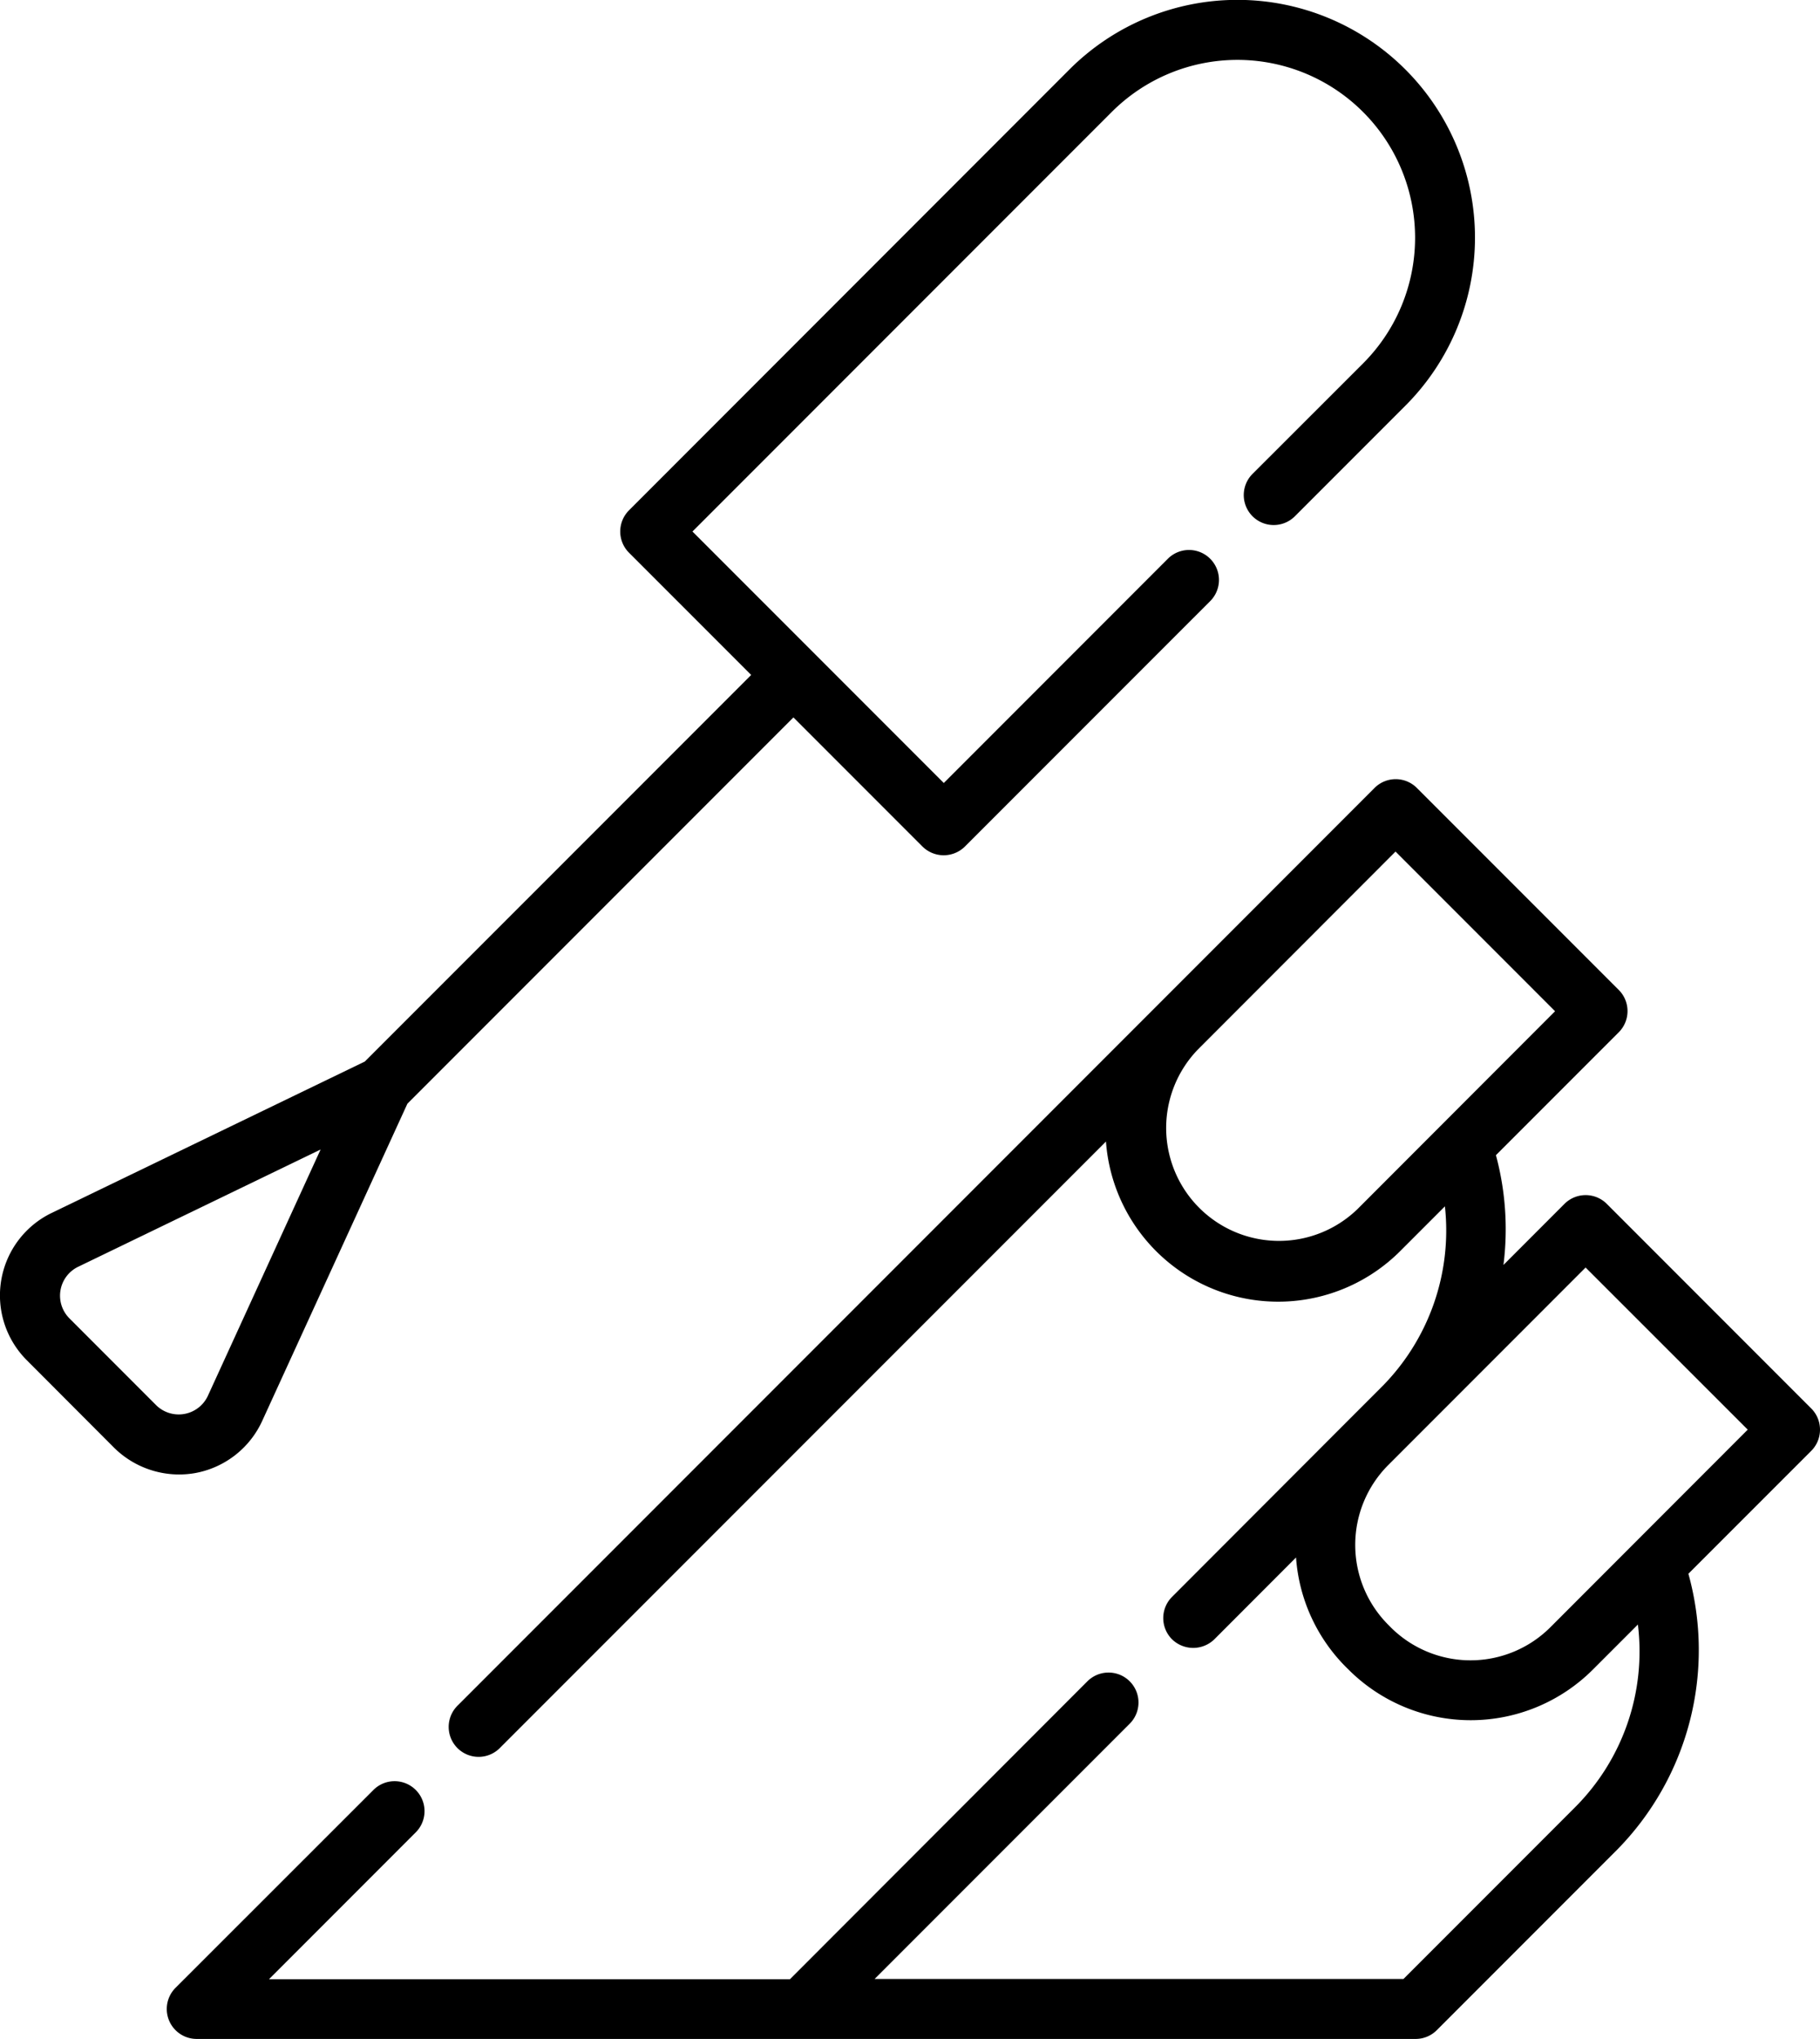
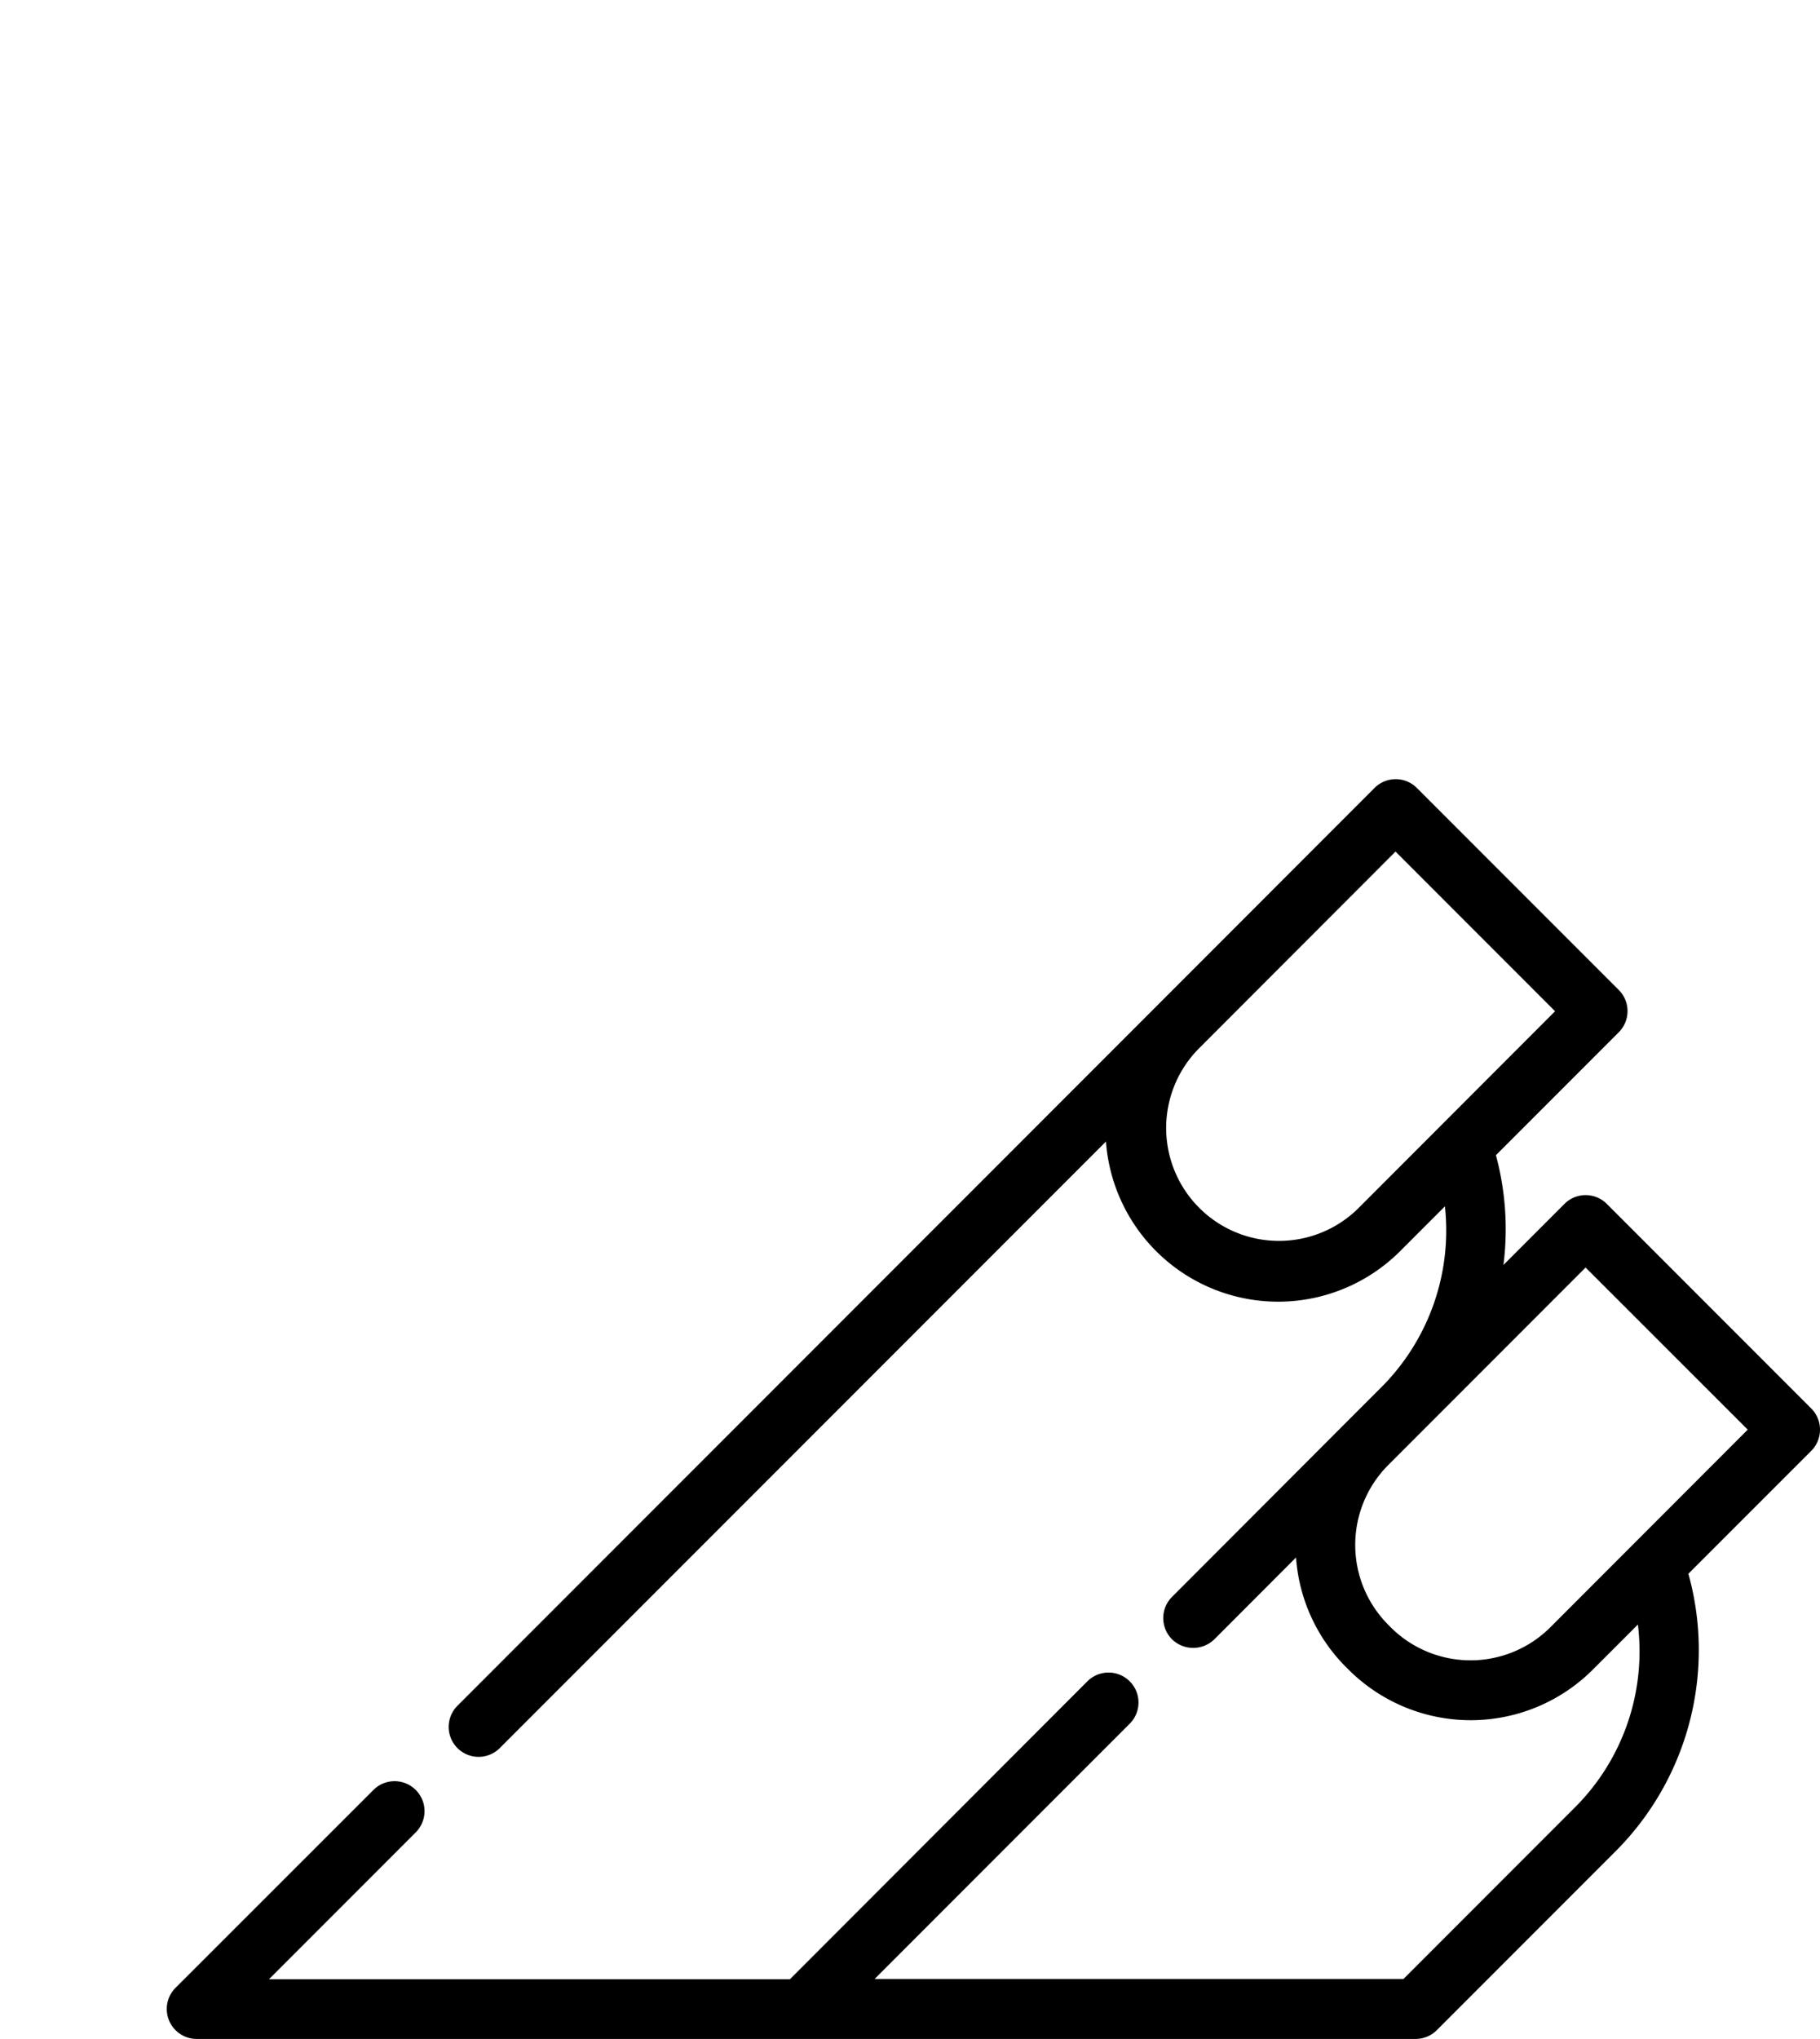
<svg xmlns="http://www.w3.org/2000/svg" id="Capa_1" data-name="Capa 1" width="161.33mm" height="180.62mm" viewBox="0 0 457.32 512">
  <g>
    <path d="M484.66,359a7.51,7.51,0,0,0-2.2-5.32l-51.37-51.37a7.52,7.52,0,0,0-10.64,0l-15.33,15.34a71.47,71.47,0,0,0-1.89-27.57l30.86-30.86a7.52,7.52,0,0,0,0-10.64l-50.73-50.72a7.51,7.51,0,0,0-10.63,0L317.8,252.81,142.45,428.17a7.52,7.52,0,1,0,10.63,10.63L305.24,286.65a43.38,43.38,0,0,0,73.92,27.53l11.25-11.25a55.69,55.69,0,0,1-16.15,45.6l-8.74,8.74L321.84,401a7.52,7.52,0,0,0,0,10.64,7.61,7.61,0,0,0,10.64,0L353,391.1a43.26,43.26,0,0,0,12.56,27.53l.65.64a43.43,43.43,0,0,0,61.36,0l11.33-11.33a55.35,55.35,0,0,1-15.9,46l-43,43H247.11l64.1-64.1a7.52,7.52,0,0,0-10.64-10.64L225.84,497H94.93l36.88-36.88a7.52,7.52,0,1,0-10.64-10.64L71.45,499.16A7.52,7.52,0,0,0,76.77,512H383.06a7.51,7.51,0,0,0,5.31-2.2l45.22-45.22a71.5,71.5,0,0,0,18-69.39l30.85-30.84A7.53,7.53,0,0,0,484.66,359ZM368.52,303.54a28.35,28.35,0,0,1-40.09-40.09L378,213.84l40.09,40.09Zm48.37,105.1a28.39,28.39,0,0,1-40.09,0l-.64-.65a28.39,28.39,0,0,1,0-40.09l8.74-8.74h0l40.86-40.87L466.5,359Z" transform="translate(-27.34 0)" />
-     <path d="M76.35,369.91a23.07,23.07,0,0,0,16.87-13.09l36.49-79.67,97-97,32.44,32.44a7.58,7.58,0,0,0,10.63,0l61.64-61.63A7.52,7.52,0,0,0,320.8,140.3l-56.31,56.32-63.15-63.15L306.69,28.12a44.65,44.65,0,0,1,63.15,63.14L342.07,119a7.52,7.52,0,0,0,10.64,10.64l27.77-27.77a59.69,59.69,0,0,0-84.42-84.42L185.39,128.15a7.53,7.53,0,0,0,0,10.64l30.7,30.7L119,266.57l-78.65,38a23,23,0,0,0-6.27,37L56,363.53A23.25,23.25,0,0,0,76.35,369.91ZM44.73,331a8.06,8.06,0,0,1,2.17-12.86l61-29.49L79.55,350.56a8.08,8.08,0,0,1-12.94,2.33Z" transform="translate(-27.34 0)" />
  </g>
</svg>